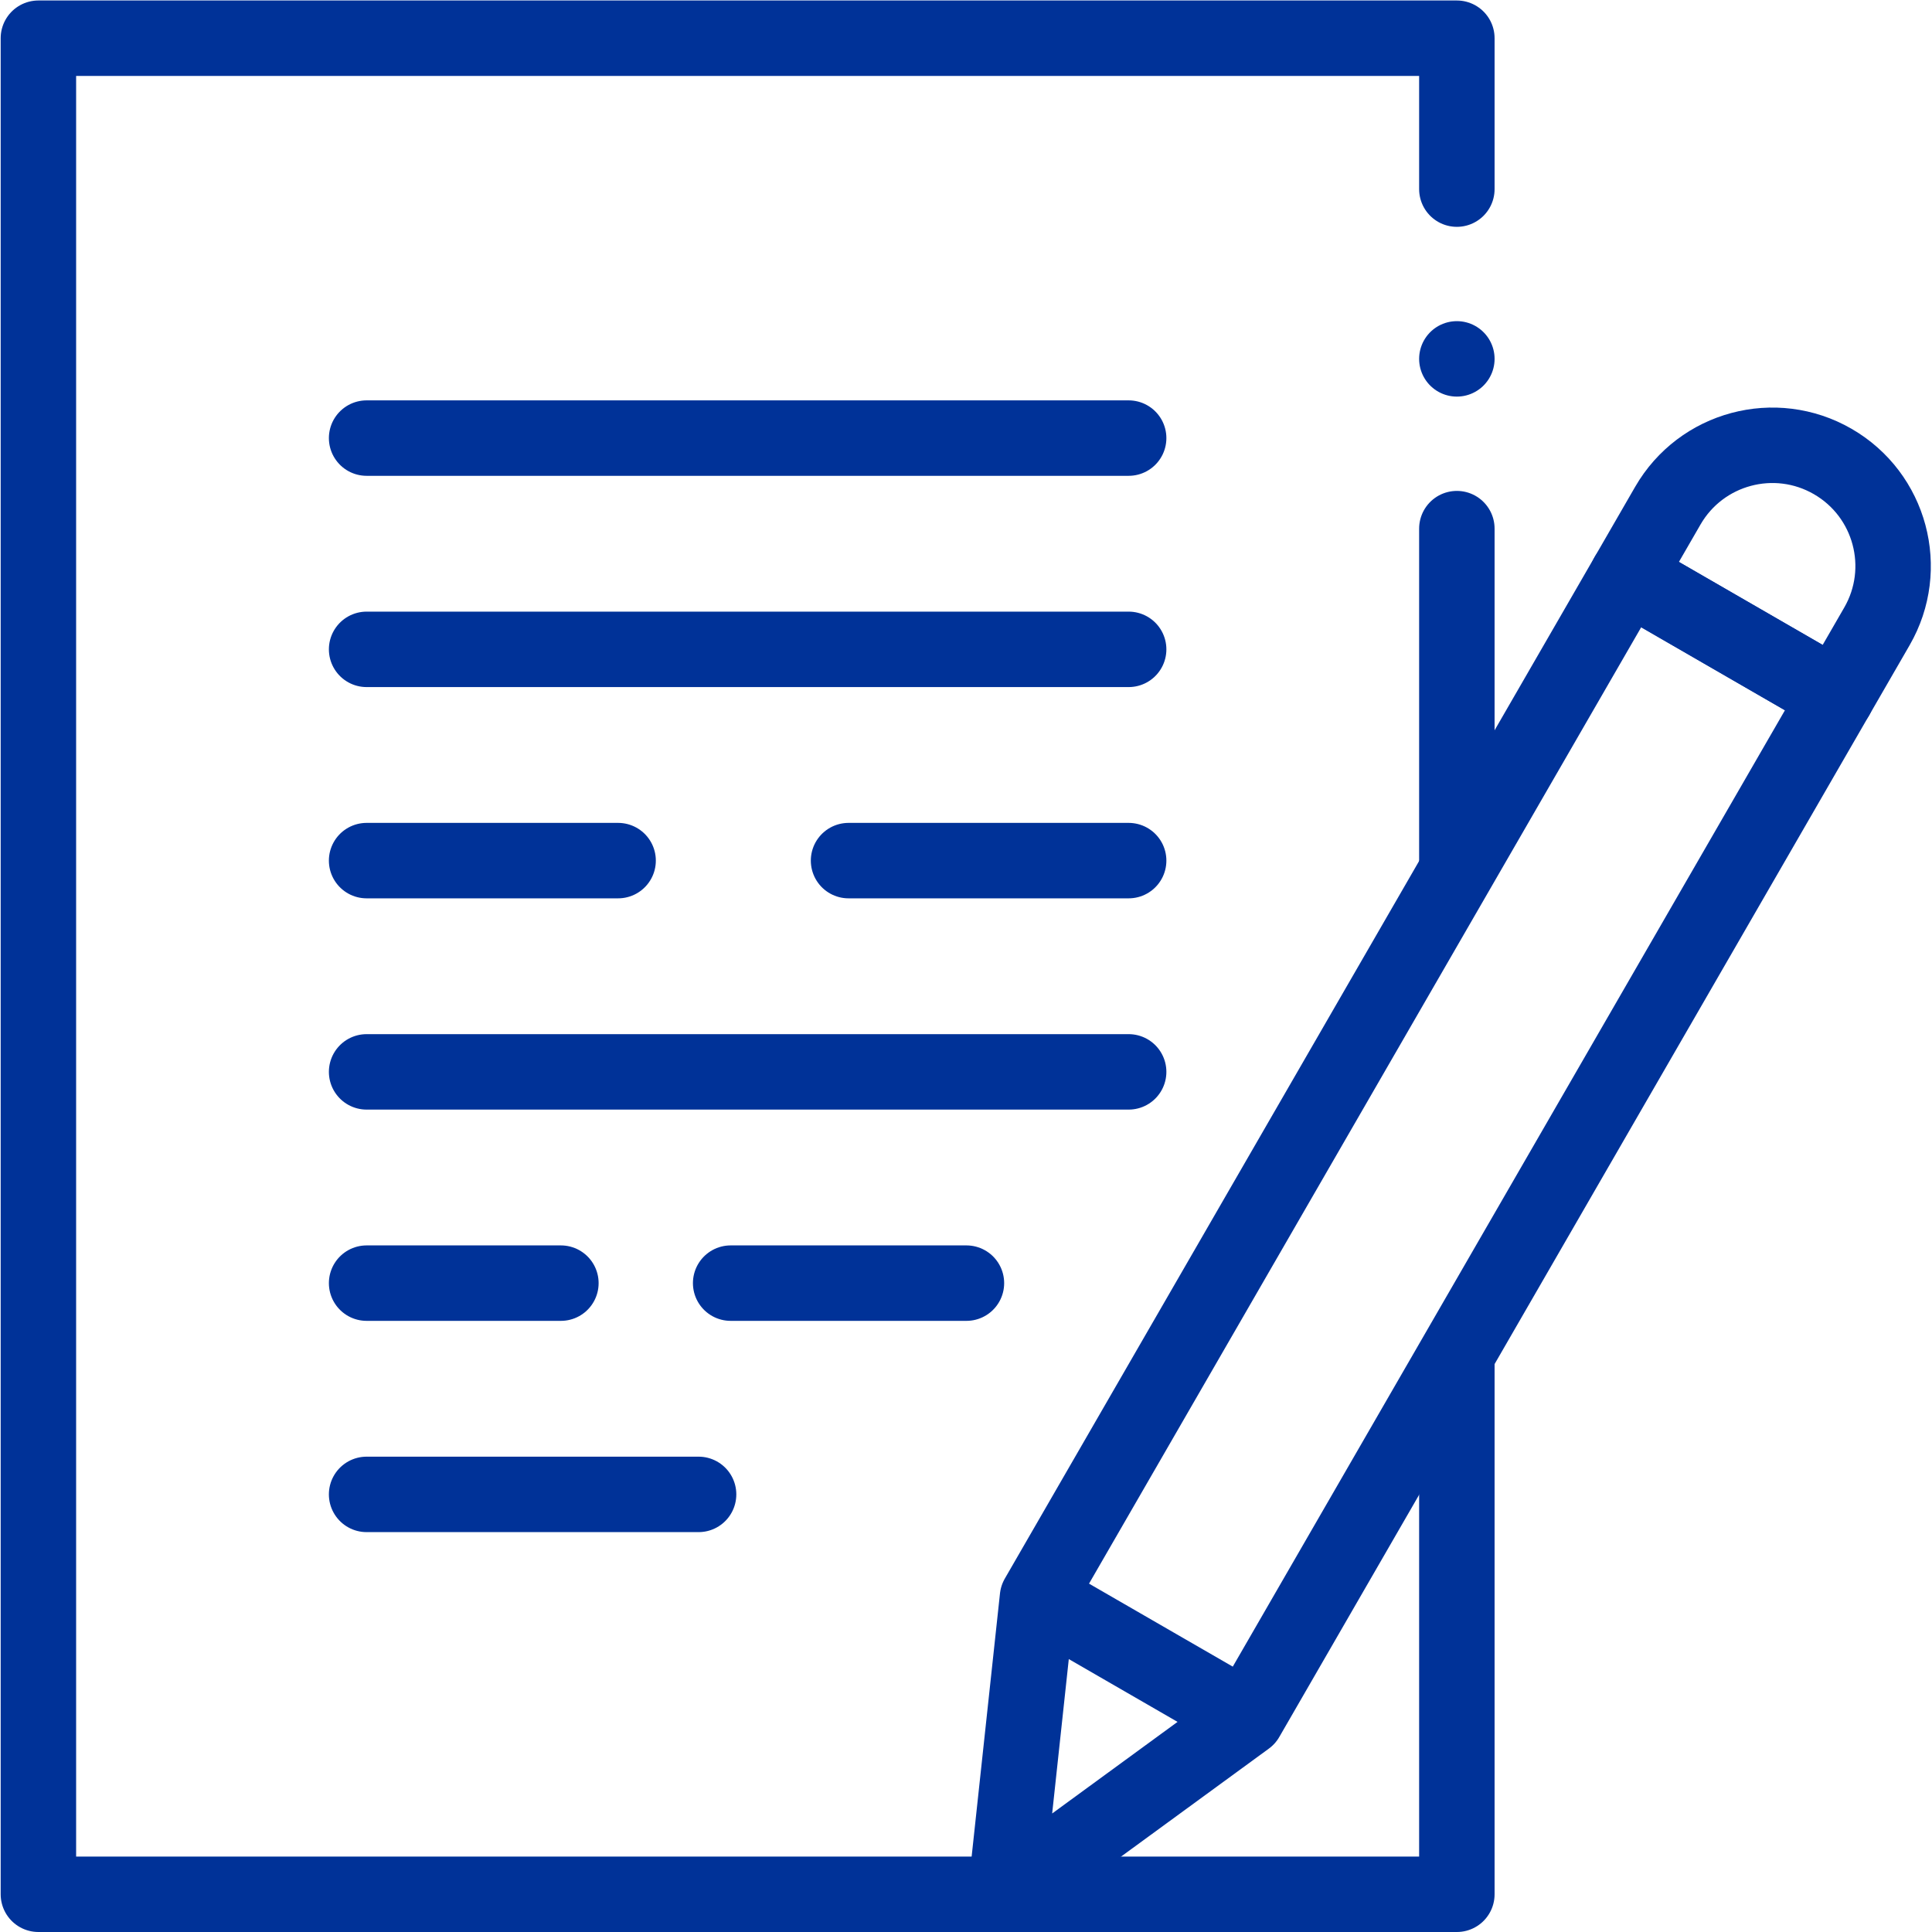
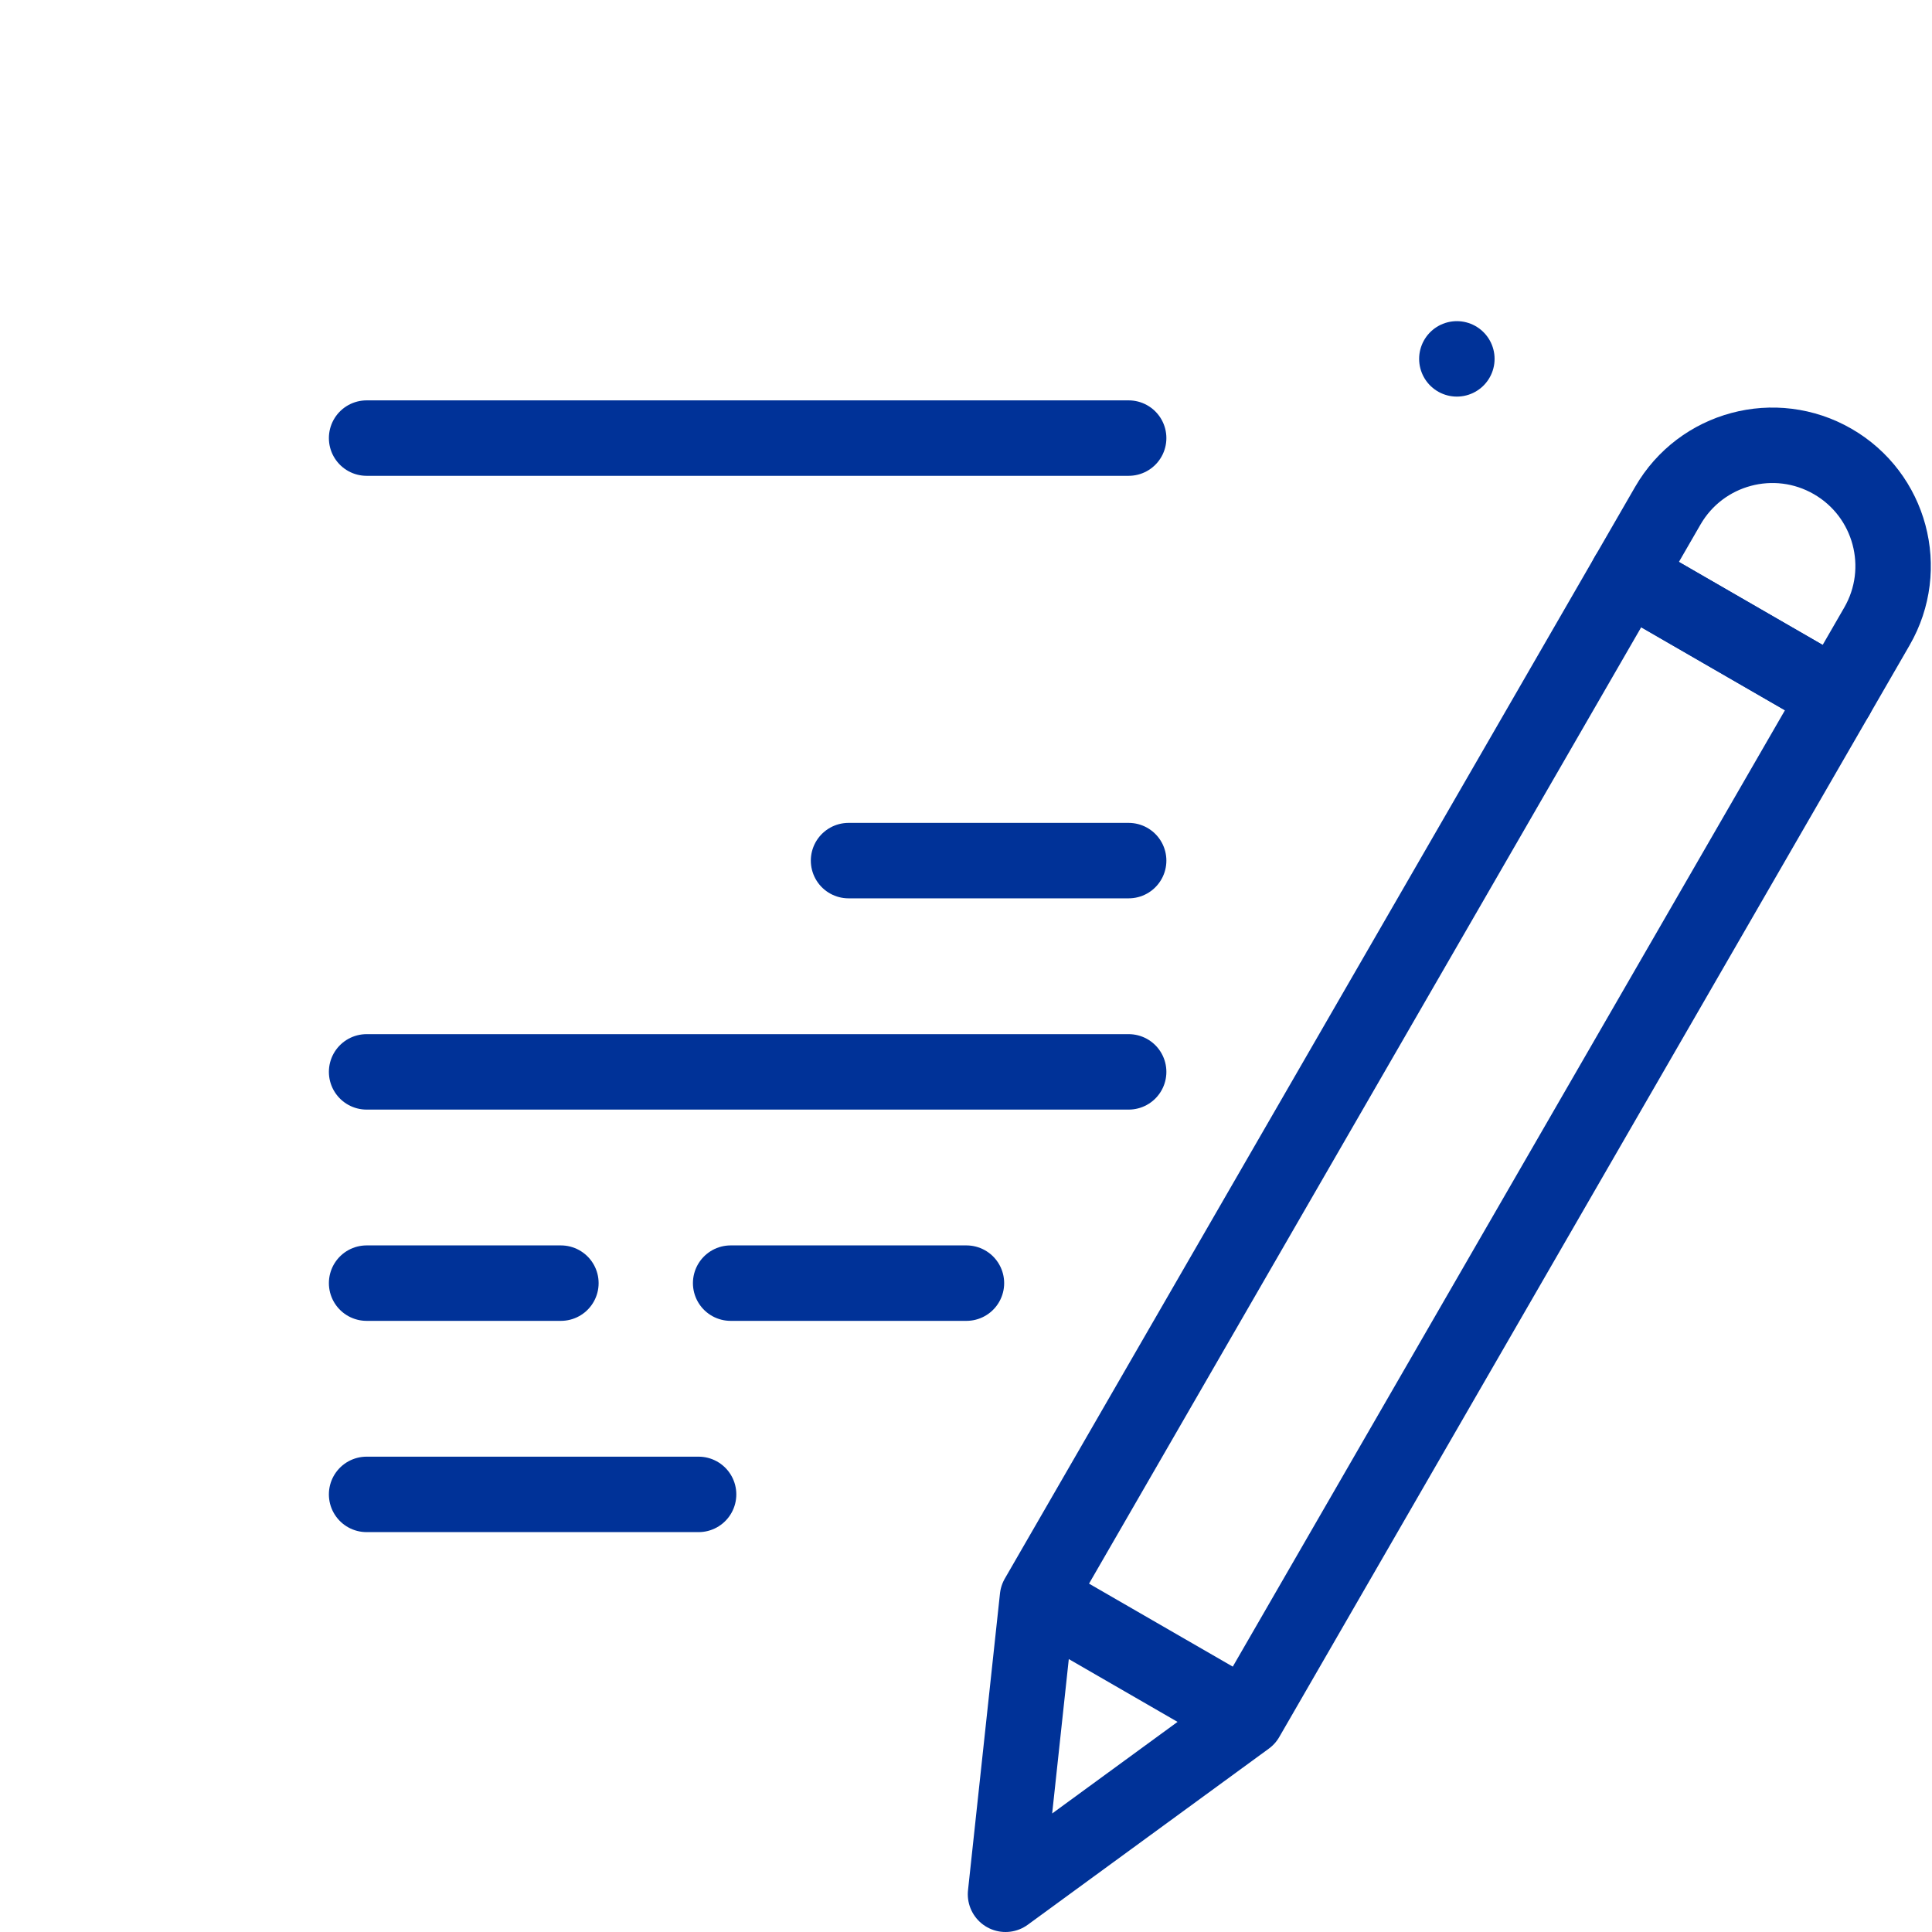
<svg xmlns="http://www.w3.org/2000/svg" id="svg1053" xml:space="preserve" width="300" height="300" viewBox="0 0 682.667 682.667">
  <g width="100%" height="100%" transform="matrix(1,0,0,1,0,0)">
    <defs id="defs1057">
      <clipPath clipPathUnits="userSpaceOnUse" id="clipPath1099">
-         <path d="M 0,512 H 512 V 0 H 0 Z" id="path1097" fill="#003298" fill-opacity="1" data-original-color="#000000ff" stroke="none" stroke-opacity="1" />
-       </clipPath>
+         </clipPath>
      <clipPath clipPathUnits="userSpaceOnUse" id="clipPath1115">
        <path d="M 0,512 H 512 V 0 H 0 Z" id="path1113" fill="#003298" fill-opacity="1" data-original-color="#000000ff" stroke="none" stroke-opacity="1" />
      </clipPath>
    </defs>
    <g id="g1059" transform="matrix(1.333,0,0,-1.333,0,682.667)">
      <g id="g1061" transform="translate(299.18,340)">
-         <path d="M 0,0 H -202" style="stroke-linecap: round; stroke-linejoin: round; stroke-miterlimit: 10; stroke-dasharray: none;" id="path1063" fill="none" fill-opacity="1" stroke="#003298" stroke-opacity="1" data-original-stroke-color="#000000ff" stroke-width="20" data-original-stroke-width="20" />
-       </g>
+         </g>
      <g id="g1065" transform="translate(163.846,284)">
-         <path d="M 0,0 H -66.667" style="stroke-linecap: round; stroke-linejoin: round; stroke-miterlimit: 10; stroke-dasharray: none;" id="path1067" fill="none" fill-opacity="1" stroke="#003298" stroke-opacity="1" data-original-stroke-color="#000000ff" stroke-width="20" data-original-stroke-width="20" />
-       </g>
+         </g>
      <g id="g1069" transform="translate(299.18,284)">
        <path d="M 0,0 H -74.25" style="stroke-linecap: round; stroke-linejoin: round; stroke-miterlimit: 10; stroke-dasharray: none;" id="path1071" fill="none" fill-opacity="1" stroke="#003298" stroke-opacity="1" data-original-stroke-color="#000000ff" stroke-width="20" data-original-stroke-width="20" />
      </g>
      <g id="g1073" transform="translate(299.18,396)">
        <path d="M 0,0 H -202" style="stroke-linecap: round; stroke-linejoin: round; stroke-miterlimit: 10; stroke-dasharray: none;" id="path1075" fill="none" fill-opacity="1" stroke="#003298" stroke-opacity="1" data-original-stroke-color="#000000ff" stroke-width="20" data-original-stroke-width="20" />
      </g>
      <g id="g1077" transform="translate(299.18,228)">
        <path d="M 0,0 H -202" style="stroke-linecap: round; stroke-linejoin: round; stroke-miterlimit: 10; stroke-dasharray: none;" id="path1079" fill="none" fill-opacity="1" stroke="#003298" stroke-opacity="1" data-original-stroke-color="#000000ff" stroke-width="20" data-original-stroke-width="20" />
      </g>
      <g id="g1081" transform="translate(148.68,172)">
        <path d="M 0,0 H -51.5" style="stroke-linecap: round; stroke-linejoin: round; stroke-miterlimit: 10; stroke-dasharray: none;" id="path1083" fill="none" fill-opacity="1" stroke="#003298" stroke-opacity="1" data-original-stroke-color="#000000ff" stroke-width="20" data-original-stroke-width="20" />
      </g>
      <g id="g1085" transform="translate(256.179,172)">
        <path d="M 0,0 H -62.5" style="stroke-linecap: round; stroke-linejoin: round; stroke-miterlimit: 10; stroke-dasharray: none;" id="path1087" fill="none" fill-opacity="1" stroke="#003298" stroke-opacity="1" data-original-stroke-color="#000000ff" stroke-width="20" data-original-stroke-width="20" />
      </g>
      <g id="g1089" transform="translate(185.179,116)">
        <path d="M 0,0 H -88" style="stroke-linecap: round; stroke-linejoin: round; stroke-miterlimit: 10; stroke-dasharray: none;" id="path1091" fill="none" fill-opacity="1" stroke="#003298" stroke-opacity="1" data-original-stroke-color="#000000ff" stroke-width="20" data-original-stroke-width="20" />
      </g>
      <g id="g1093">
        <g id="g1095" clip-path="url(#clipPath1099)">
          <g id="g1101" transform="translate(386.179,462)">
            <path d="M 0,0 V 40 H -376 V -452 H 0 v 142.001" style="stroke-linecap: round; stroke-linejoin: round; stroke-miterlimit: 10; stroke-dasharray: none;" id="path1103" fill="none" fill-opacity="1" stroke="#003298" stroke-opacity="1" data-original-stroke-color="#000000ff" stroke-width="20" data-original-stroke-width="20" />
          </g>
        </g>
      </g>
      <g id="g1105" transform="translate(386.179,284)">
-         <path d="M 0,0 V 88" style="stroke-linecap: round; stroke-linejoin: round; stroke-miterlimit: 10; stroke-dasharray: none;" id="path1107" fill="none" fill-opacity="1" stroke="#003298" stroke-opacity="1" data-original-stroke-color="#000000ff" stroke-width="20" data-original-stroke-width="20" />
-       </g>
+         </g>
      <g id="g1109">
        <g id="g1111" clip-path="url(#clipPath1115)">
          <g id="g1117" transform="translate(486.805,327.514)">
            <path d="m 0,0 -55.426,32 10.723,18.573 c 8.837,15.305 28.408,20.549 43.713,11.712 15.305,-8.836 20.549,-28.407 11.713,-43.712 z" style="stroke-linecap: round; stroke-linejoin: round; stroke-miterlimit: 10; stroke-dasharray: none;" id="path1119" fill="none" fill-opacity="1" stroke="#003298" stroke-opacity="1" data-original-stroke-color="#000000ff" stroke-width="20" data-original-stroke-width="20" />
          </g>
          <g id="g1121" transform="translate(431.38,359.514)">
            <path d="m 0,0 -156.365,-270.832 -8.476,-78.682 63.902,46.682 L 55.426,-32 Z" style="stroke-linecap: round; stroke-linejoin: round; stroke-miterlimit: 10; stroke-dasharray: none;" id="path1123" fill="none" fill-opacity="1" stroke="#003298" stroke-opacity="1" data-original-stroke-color="#000000ff" stroke-width="20" data-original-stroke-width="20" />
          </g>
          <g id="g1125" transform="translate(279.128,86.307)">
            <path d="M 0,0 47.198,-27.25" style="stroke-linecap: round; stroke-linejoin: round; stroke-miterlimit: 10; stroke-dasharray: none;" id="path1127" fill="none" fill-opacity="1" stroke="#003298" stroke-opacity="1" data-original-stroke-color="#000000ff" stroke-width="20" data-original-stroke-width="20" />
          </g>
          <g id="g1129" transform="translate(386.179,417)">
            <path d="M 0,0 V 0" style="stroke-linecap: round; stroke-linejoin: round; stroke-miterlimit: 10; stroke-dasharray: none;" id="path1131" fill="none" fill-opacity="1" stroke="#003298" stroke-opacity="1" data-original-stroke-color="#000000ff" stroke-width="20" data-original-stroke-width="20" />
          </g>
        </g>
      </g>
    </g>
  </g>
</svg>